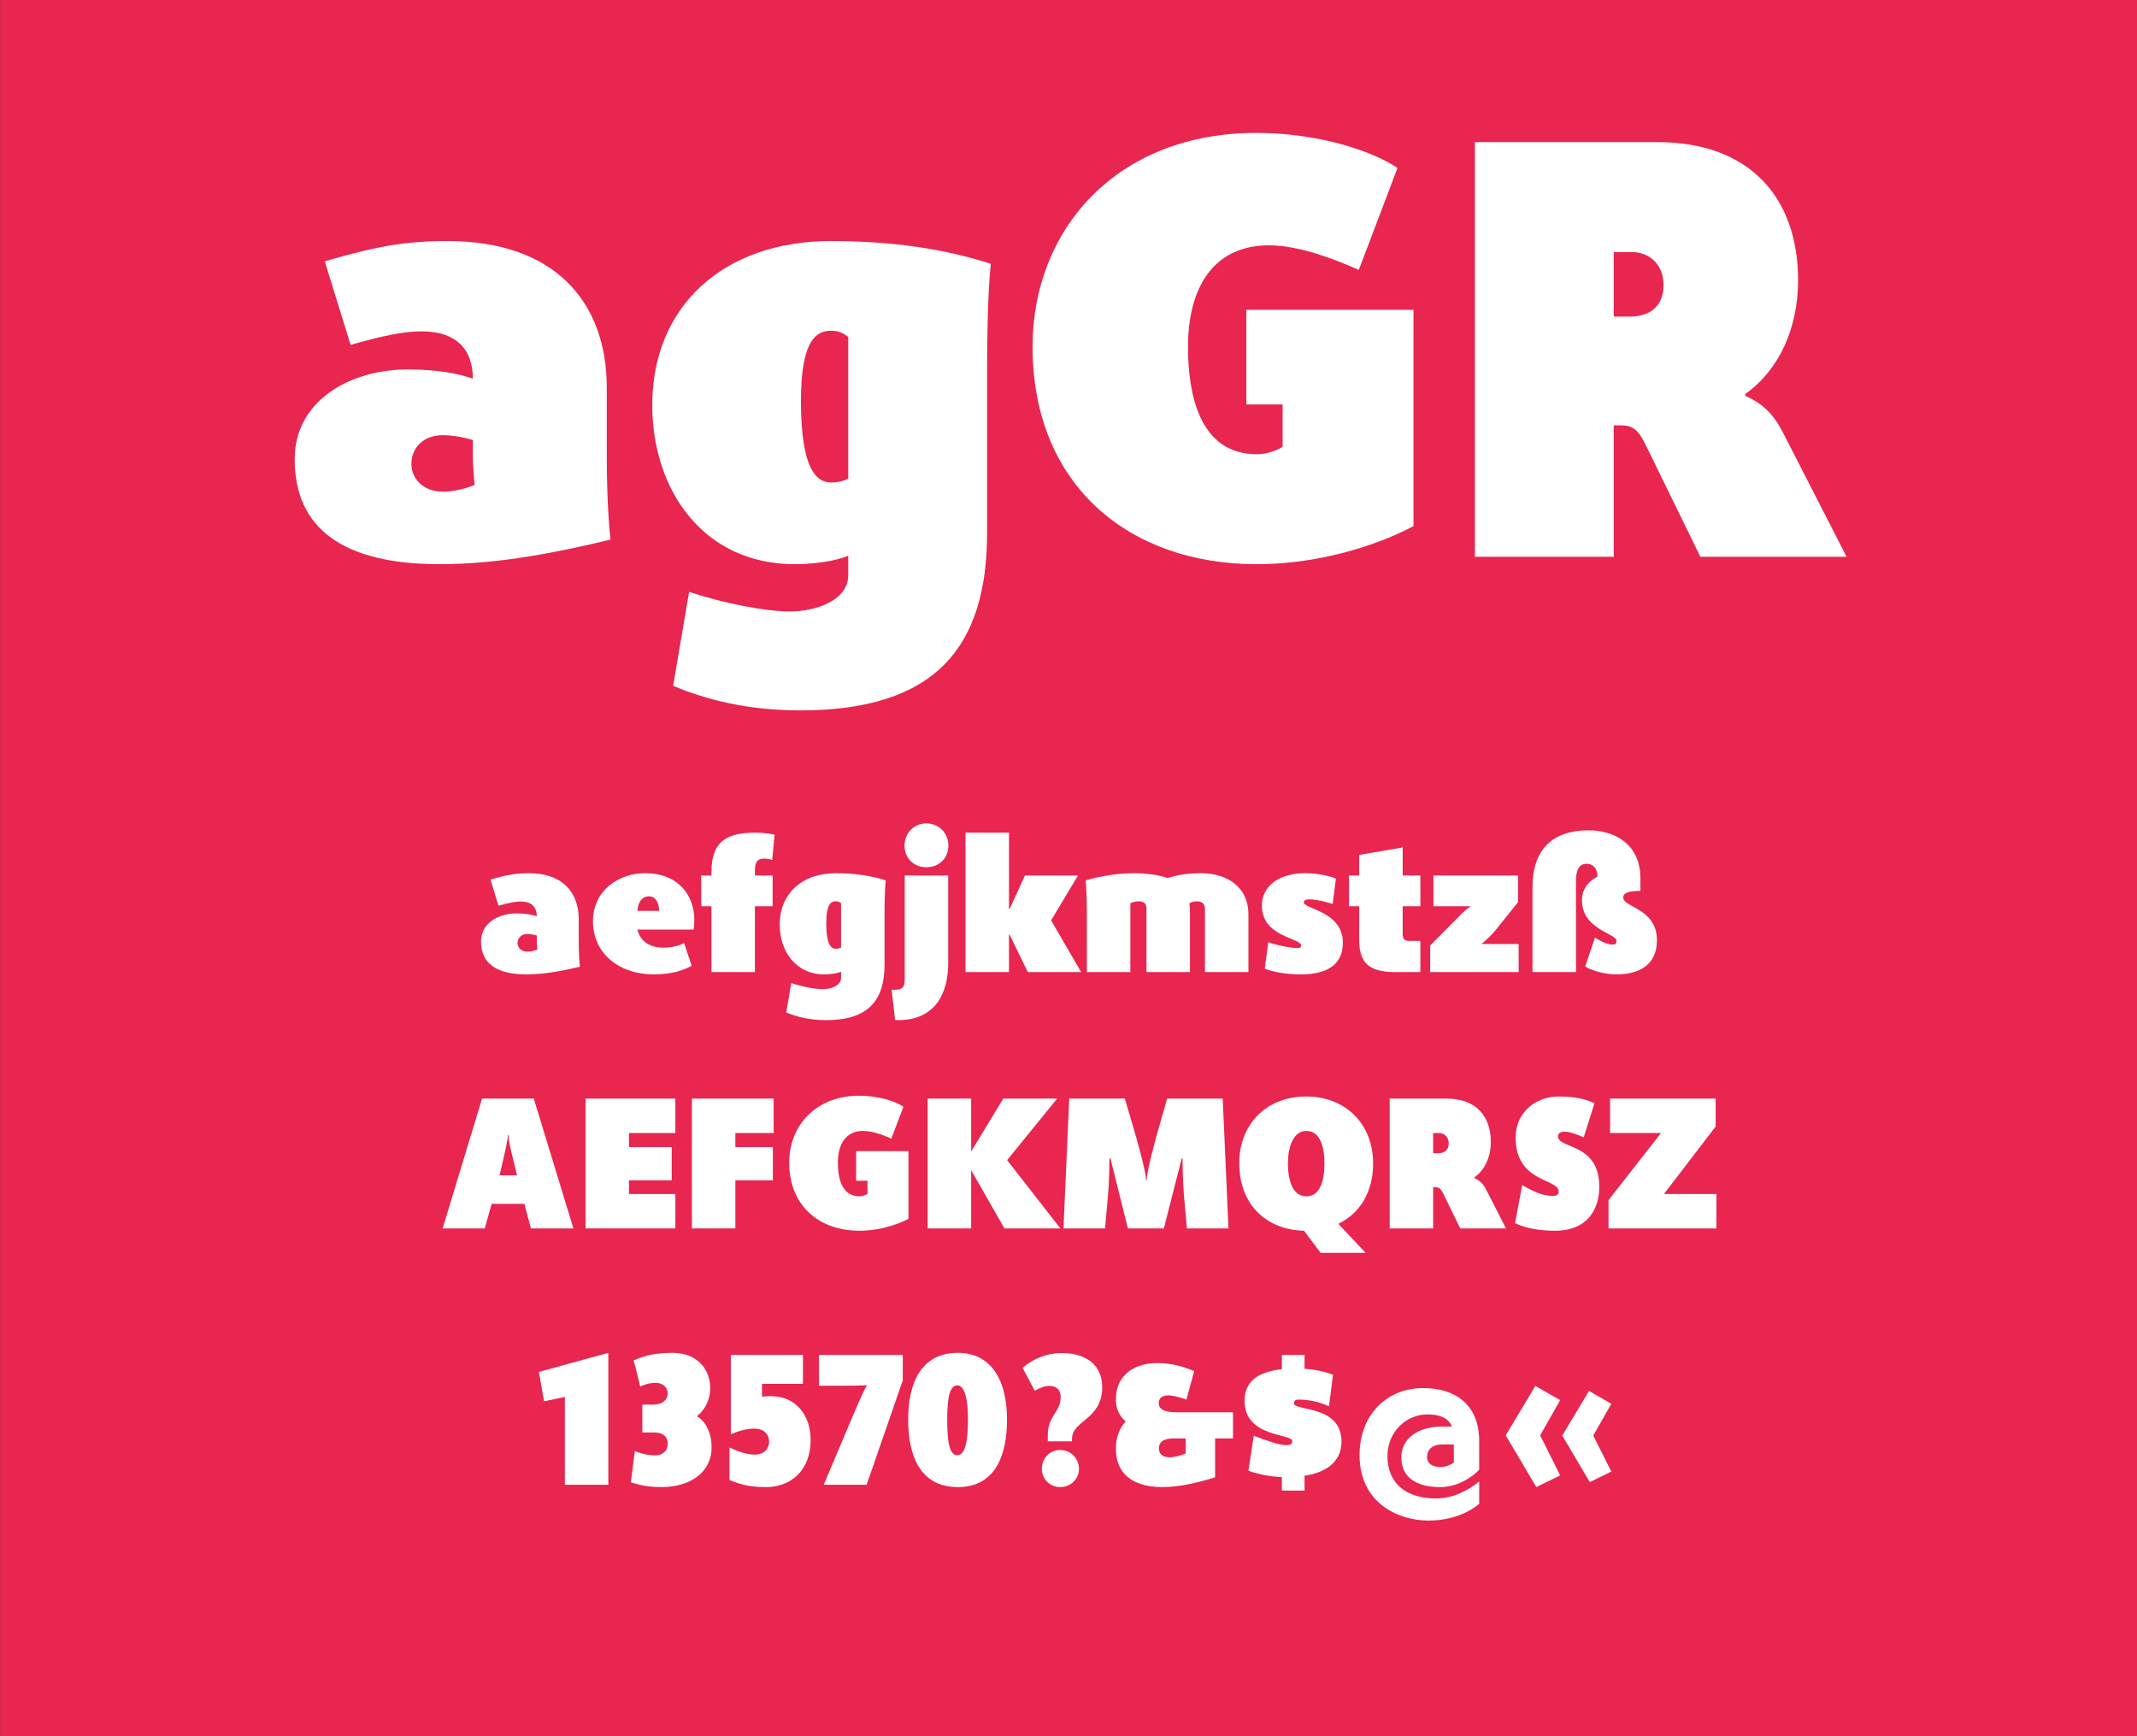
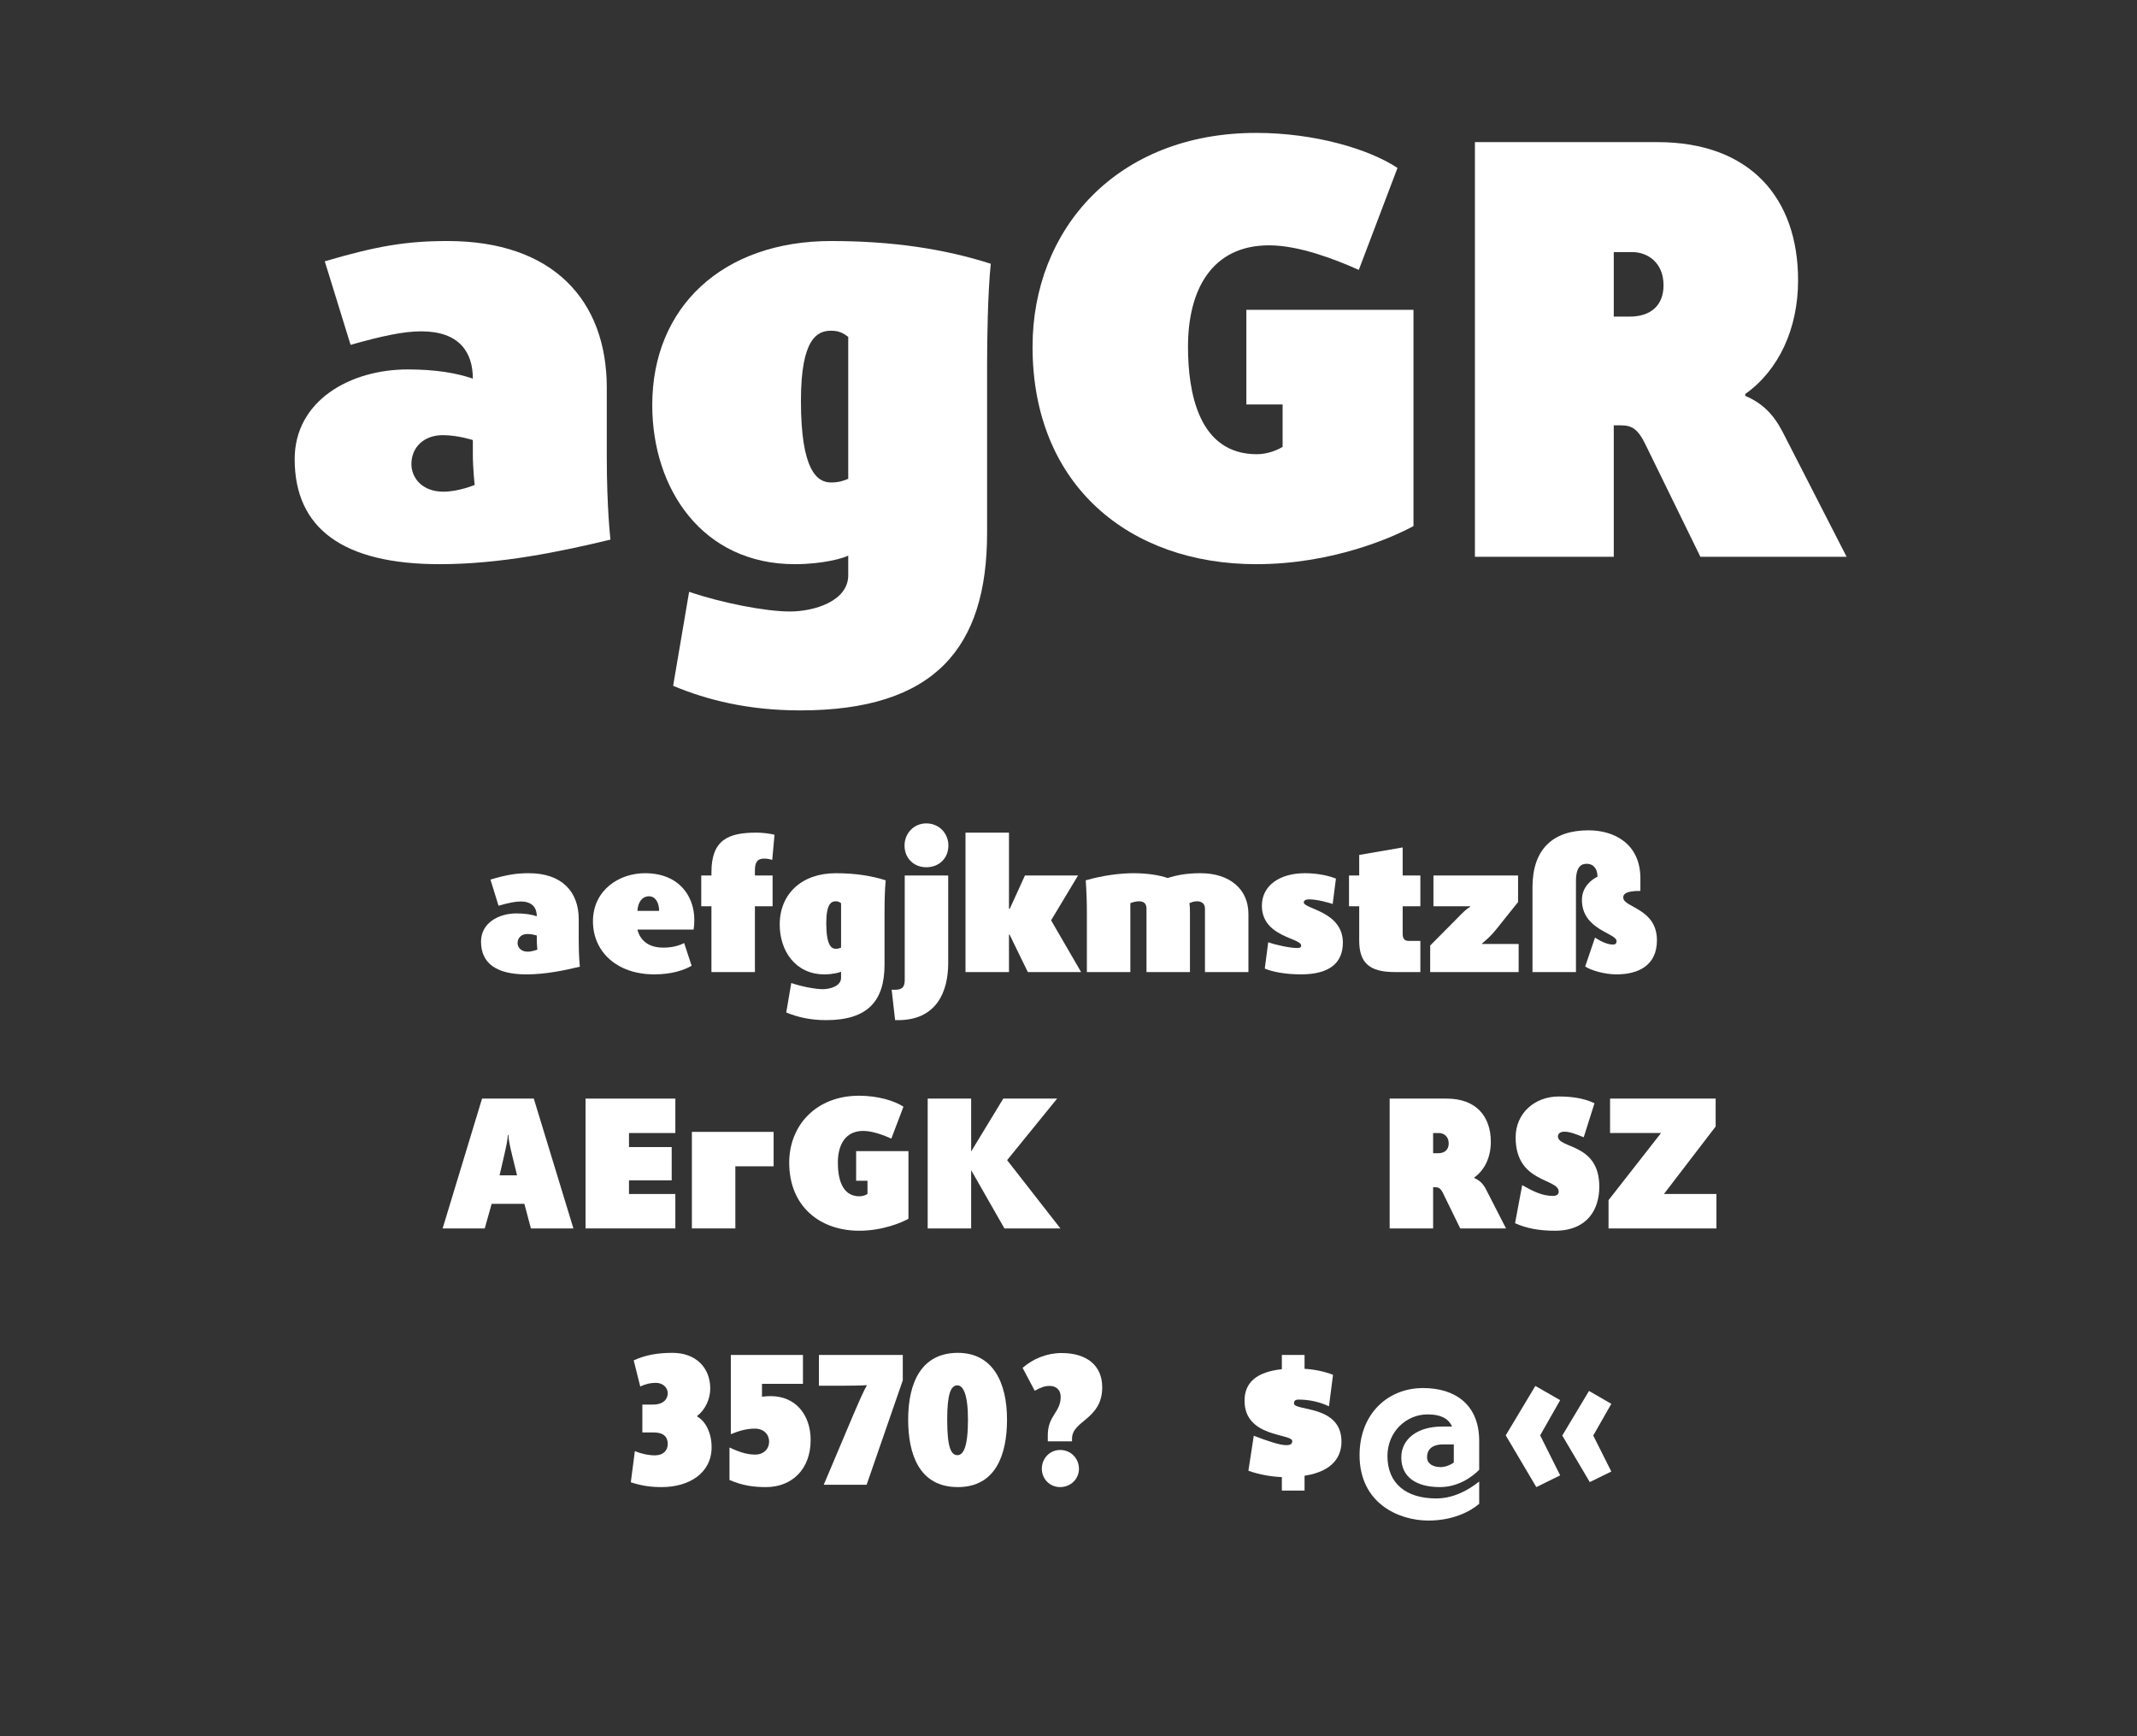
<svg xmlns="http://www.w3.org/2000/svg" width="100%" height="100%" viewBox="0 0 400 325" version="1.1" xml:space="preserve" style="fill-rule:evenodd;clip-rule:evenodd;stroke-linejoin:round;stroke-miterlimit:1.414;">
  <rect x="0" y="0" width="400" height="325" fill="#333333" stroke="none" />
  <g id="Seite 1">
    <g id="HG">
-       <rect x="0.014" y="0" width="399.986" height="324.974" style="fill:#e8264f;fill-rule:nonzero;" />
-     </g>
+       </g>
    <g id="Schriften">
      <g transform="matrix(1,0,0,1,-42.326,-18.926)">
        <path d="M124.623,124.534c11.27,0 22.425,-2.3 31.97,-4.6c0,0 -0.69,-5.75 -0.69,-15.525l0,-12.88c0,-16.445 -10.12,-27.485 -29.785,-27.485c-7.705,0 -13.225,0.92 -23,3.795l4.83,15.64c6.095,-1.725 10.005,-2.53 13.225,-2.53c7.13,0 9.66,3.91 9.66,8.855c-2.99,-1.035 -6.9,-1.725 -12.19,-1.725c-10.81,0 -21.16,5.865 -21.16,16.79c0,12.995 9.085,19.665 27.14,19.665ZM125.313,110.964c-3.91,0 -5.98,-2.53 -5.98,-5.175c0,-3.105 2.3,-5.405 5.865,-5.405c2.875,0 5.635,0.92 5.635,0.92l0,2.645c0,2.76 0.345,5.75 0.345,5.75c0,0 -2.99,1.265 -5.865,1.265Z" style="fill:#fff;fill-rule:nonzero;" />
        <path d="M191.093,124.534c5.29,0 9.2,-1.15 10.005,-1.61l0,3.68c0,4.83 -6.325,6.785 -10.925,6.785c-4.6,0 -12.765,-1.61 -18.86,-3.68l-2.99,17.595c6.325,2.645 14.03,4.6 23.805,4.6c25.185,0 34.96,-11.73 34.96,-33.235l0,-31.395c0,-4.6 0.115,-13.455 0.69,-18.975c-8.625,-2.76 -18.285,-4.255 -29.9,-4.255c-20.24,0 -33.465,12.305 -33.465,30.705c0,15.755 9.43,29.785 26.68,29.785ZM197.878,109.239c-2.645,0 -5.635,-2.3 -5.635,-15.295c0,-11.73 3.105,-13.11 5.635,-13.11c1.495,0 2.3,0.46 3.22,1.15l0,26.565c-0.805,0.345 -1.725,0.69 -3.22,0.69Z" style="fill:#fff;fill-rule:nonzero;" />
        <path d="M277.458,124.534c14.145,0 25.415,-4.945 29.44,-7.13l0,-40.48l-31.28,0l0,17.71l6.785,0l0,7.935c-0.92,0.575 -2.76,1.38 -4.83,1.38c-10.925,0 -12.88,-11.615 -12.88,-20.125c0,-10.695 4.485,-18.975 15.18,-18.975c5.635,0 12.42,2.645 16.79,4.6l7.245,-19.09c-5.405,-3.565 -15.525,-6.555 -26.45,-6.555c-26.105,0 -41.86,18.055 -41.86,40.02c0,26.105 18.285,40.71 41.86,40.71Z" style="fill:#fff;fill-rule:nonzero;" />
        <path d="M318.398,123.154l25.99,0l0,-24.61l1.265,0c2.07,0 3.22,0.575 4.715,3.68l10.235,20.93l27.37,0l-11.96,-23.345c-1.725,-3.335 -3.795,-5.405 -7.015,-6.785l0,-0.345c6.325,-4.485 9.89,-12.305 9.89,-21.275c0,-15.41 -8.97,-25.875 -26.335,-25.875l-34.155,0l0,77.625ZM344.388,78.189l0,-12.075l3.45,0c2.875,0 5.865,1.955 5.865,6.21c0,3.795 -2.415,5.865 -6.325,5.865l-2.99,0Z" style="fill:#fff;fill-rule:nonzero;" />
        <path d="M140.86,201.317c3.528,0 7.02,-0.72 10.008,-1.44c0,0 -0.216,-1.8 -0.216,-4.86l0,-4.032c0,-5.148 -3.168,-8.604 -9.324,-8.604c-2.412,0 -4.14,0.288 -7.2,1.188l1.512,4.896c1.908,-0.54 3.132,-0.792 4.14,-0.792c2.232,0 3.024,1.224 3.024,2.772c-0.936,-0.324 -2.16,-0.54 -3.816,-0.54c-3.384,0 -6.624,1.836 -6.624,5.256c0,4.068 2.844,6.156 8.496,6.156ZM141.076,197.069c-1.224,0 -1.872,-0.792 -1.872,-1.62c0,-0.972 0.72,-1.692 1.836,-1.692c0.9,0 1.764,0.288 1.764,0.288l0,0.828c0,0.864 0.108,1.8 0.108,1.8c0,0 -0.936,0.396 -1.836,0.396Z" style="fill:#fff;fill-rule:nonzero;" />
        <path d="M164.8,201.317c3.276,0 5.58,-0.792 6.984,-1.62l-1.404,-4.248c-0.792,0.432 -2.124,0.864 -3.888,0.864c-3.744,0 -4.608,-2.412 -4.86,-3.384l10.512,0c0.108,-0.468 0.144,-1.332 0.144,-1.836c0,-4.284 -2.736,-8.712 -9.252,-8.712c-4.824,0 -9.72,3.168 -9.72,9c0,5.688 4.464,9.936 11.484,9.936ZM161.632,189.437c0.108,-1.656 0.9,-2.736 2.16,-2.736c1.332,0 1.908,1.368 1.908,2.736l-4.068,0Z" style="fill:#fff;fill-rule:nonzero;" />
        <path d="M173.584,188.573l1.908,0l0,12.312l8.136,0l0,-12.312l3.312,0l0,-5.76l-3.312,0l0,-0.936c0,-1.62 0.504,-2.232 1.728,-2.232c0.576,0 1.116,0.108 1.512,0.252l0.432,-4.716c-1.008,-0.252 -2.376,-0.396 -3.384,-0.396c-5.256,0 -8.424,1.332 -8.424,7.416l0,0.612l-1.908,0l0,5.76Z" style="fill:#fff;fill-rule:nonzero;" />
        <path d="M196.624,201.317c1.656,0 2.88,-0.36 3.132,-0.504l0,1.152c0,1.512 -1.98,2.124 -3.42,2.124c-1.44,0 -3.996,-0.504 -5.904,-1.152l-0.936,5.508c1.98,0.828 4.392,1.44 7.452,1.44c7.884,0 10.944,-3.672 10.944,-10.404l0,-9.828c0,-1.44 0.036,-4.212 0.216,-5.94c-2.7,-0.864 -5.724,-1.332 -9.36,-1.332c-6.336,0 -10.476,3.852 -10.476,9.612c0,4.932 2.952,9.324 8.352,9.324ZM198.748,196.529c-0.828,0 -1.764,-0.72 -1.764,-4.788c0,-3.672 0.972,-4.104 1.764,-4.104c0.468,0 0.72,0.144 1.008,0.36l0,8.316c-0.252,0.108 -0.54,0.216 -1.008,0.216Z" style="fill:#fff;fill-rule:nonzero;" />
        <path d="M209.872,209.885l0.54,0c7.272,0 9.396,-5.4 9.396,-10.656l0,-16.416l-8.136,0l0,19.584c0,1.368 -0.576,1.8 -1.8,1.8l-0.648,0l0.648,5.688ZM215.704,181.265c2.412,0 4.14,-1.692 4.14,-4.068c0,-2.268 -1.728,-4.14 -4.14,-4.14c-2.34,0 -4.068,1.872 -4.068,4.14c0,2.376 1.728,4.068 4.068,4.068Z" style="fill:#fff;fill-rule:nonzero;" />
        <path d="M223.048,200.885l8.136,0l0,-7.02l0.108,0l3.42,7.02l9.972,0l-5.616,-9.684l5.04,-8.388l-9.936,0l-2.844,6.228l-0.144,0l0,-14.256l-8.136,0l0,26.1Z" style="fill:#fff;fill-rule:nonzero;" />
        <path d="M245.764,200.885l8.136,0l0,-12.888c0.324,-0.144 1.008,-0.36 1.62,-0.36c0.756,0 1.404,0.324 1.404,1.332l0,11.916l8.136,0l0,-11.16c0,-1.152 -0.072,-1.476 -0.108,-1.728c0.324,-0.144 0.792,-0.36 1.404,-0.36c0.756,0 1.512,0.324 1.512,1.368l0,11.88l8.136,0l0,-10.872c0,-4.644 -3.492,-7.632 -8.964,-7.632c-2.592,0 -4.464,0.36 -6.156,0.9c-1.512,-0.54 -3.852,-0.9 -6.372,-0.9c-2.304,0 -5.616,0.36 -8.964,1.332c0.144,1.98 0.216,3.96 0.216,5.94l0,11.232Z" style="fill:#fff;fill-rule:nonzero;" />
        <path d="M285.832,201.317c5.472,0 7.848,-2.232 7.848,-5.94c0,-5.868 -7.308,-6.3 -7.308,-7.524c0,-0.324 0.252,-0.576 1.044,-0.576c1.44,0 3.636,0.612 4.356,0.864l0.612,-4.752c-1.188,-0.468 -3.204,-1.008 -5.796,-1.008c-4.788,0 -8.064,2.34 -8.064,6.084c0,5.868 7.344,6.012 7.344,7.452c0,0.252 -0.108,0.468 -0.72,0.468c-1.404,0 -4.032,-0.576 -5.436,-1.08l-0.648,4.932c1.44,0.612 3.888,1.08 6.768,1.08Z" style="fill:#fff;fill-rule:nonzero;" />
        <path d="M308.188,200.885l0,-5.832l-2.196,0c-0.72,0 -1.116,-0.36 -1.116,-1.332l0,-5.148l3.312,0l0,-5.76l-3.312,0l0,-5.256l-8.136,1.404l0,3.852l-1.908,0l0,5.76l1.908,0l0,6.408c0,4.14 1.872,5.904 6.624,5.904l4.824,0Z" style="fill:#fff;fill-rule:nonzero;" />
        <path d="M310.024,200.885l16.56,0l0,-5.256l-6.84,0l-0.036,-0.072c0.828,-0.72 1.62,-1.332 2.736,-2.736l4.032,-5.04l0,-4.968l-15.84,0l0,5.76l6.876,0l0.036,0.072c-0.792,0.468 -1.368,1.044 -2.484,2.196l-5.04,5.076l0,4.968Z" style="fill:#fff;fill-rule:nonzero;" />
        <path d="M329.176,200.885l8.136,0l0,-17.028c0,-2.988 1.224,-3.24 2.052,-3.24c1.044,0 1.98,0.756 1.98,2.412c-1.116,0.54 -2.916,1.908 -2.916,4.356c0,5.616 6.48,6.192 6.48,7.704c0,0.468 -0.216,0.648 -0.684,0.648c-1.008,0 -2.16,-0.54 -3.348,-1.296l-1.836,5.4c1.116,0.756 3.672,1.476 5.868,1.476c4.068,0 7.56,-1.656 7.56,-6.372c0,-6.012 -6.3,-6.12 -6.3,-7.992c0,-0.576 0.252,-1.26 3.204,-1.26l0,-2.34c0,-6.408 -4.788,-9 -9.72,-9c-6.732,0 -10.476,3.6 -10.476,10.656l0,15.876Z" style="fill:#fff;fill-rule:nonzero;" />
        <path d="M125.176,248.873l7.884,0l1.296,-4.608l6.12,0l1.224,4.608l7.956,0l-7.416,-24.3l-9.684,0l-7.38,24.3ZM135.832,238.937l0.828,-3.564c0.432,-1.872 0.72,-3.276 0.72,-3.996l0.108,0c0,0.72 0.288,2.16 0.756,4.032l0.864,3.528l-3.276,0Z" style="fill:#fff;fill-rule:nonzero;" />
        <path d="M151.924,248.873l16.812,0l0,-6.444l-8.676,0l0,-2.556l7.992,0l0,-6.228l-7.992,0l0,-2.628l8.676,0l0,-6.444l-16.812,0l0,24.3Z" style="fill:#fff;fill-rule:nonzero;" />
-         <path d="M171.832,248.873l8.136,0l0,-9l7.02,0l0,-6.228l-7.02,0l0,-2.628l7.164,0l0,-6.444l-15.3,0l0,24.3Z" style="fill:#fff;fill-rule:nonzero;" />
+         <path d="M171.832,248.873l8.136,0l0,-9l7.02,0l-7.02,0l0,-2.628l7.164,0l0,-6.444l-15.3,0l0,24.3Z" style="fill:#fff;fill-rule:nonzero;" />
        <path d="M203.152,249.305c4.428,0 7.956,-1.548 9.216,-2.232l0,-12.672l-9.792,0l0,5.544l2.124,0l0,2.484c-0.288,0.18 -0.864,0.432 -1.512,0.432c-3.42,0 -4.032,-3.636 -4.032,-6.3c0,-3.348 1.404,-5.94 4.752,-5.94c1.764,0 3.888,0.828 5.256,1.44l2.268,-5.976c-1.692,-1.116 -4.86,-2.052 -8.28,-2.052c-8.172,0 -13.104,5.652 -13.104,12.528c0,8.172 5.724,12.744 13.104,12.744Z" style="fill:#fff;fill-rule:nonzero;" />
        <path d="M215.968,248.873l8.136,0l0,-10.908l6.228,10.908l10.476,0l-9.972,-12.78l9.36,-11.52l-10.08,0l-6.012,9.9l0,-9.9l-8.136,0l0,24.3Z" style="fill:#fff;fill-rule:nonzero;" />
-         <path d="M241.384,248.873l7.776,0l0.504,-5.508c0.144,-1.44 0.324,-4.608 0.324,-7.56l0.18,-0.072l3.276,13.14l6.732,0l3.348,-13.14l0.144,0.072c0,1.548 0.108,5.472 0.324,7.56l0.504,5.508l7.776,0l-1.08,-24.3l-10.404,0l-1.188,4.14c-1.224,4.212 -2.628,9.54 -2.628,11.124l-0.144,0c0,-1.584 -1.476,-6.912 -2.736,-11.124l-1.224,-4.14l-10.404,0l-1.08,24.3Z" style="fill:#fff;fill-rule:nonzero;" />
-         <path d="M289.516,253.445l8.424,0l-5.112,-5.436c3.996,-1.908 6.516,-5.904 6.516,-11.304c0,-7.344 -5.112,-12.528 -12.528,-12.528c-7.668,0 -12.528,5.436 -12.528,12.456c0,7.848 5.076,12.384 11.88,12.672c0.072,0 0.216,-0.036 0.216,-0.036l3.132,4.176ZM286.852,242.861c-2.664,0 -3.456,-3.132 -3.456,-6.192c0,-2.952 0.972,-6.048 3.456,-6.048c2.808,0 3.384,3.528 3.384,6.048c0,2.916 -0.648,6.192 -3.384,6.192Z" style="fill:#fff;fill-rule:nonzero;" />
        <path d="M302.44,248.873l8.136,0l0,-7.704l0.396,0c0.648,0 1.008,0.18 1.476,1.152l3.204,6.552l8.568,0l-3.744,-7.308c-0.54,-1.044 -1.188,-1.692 -2.196,-2.124l0,-0.108c1.98,-1.404 3.096,-3.852 3.096,-6.66c0,-4.824 -2.808,-8.1 -8.244,-8.1l-10.692,0l0,24.3ZM310.576,234.797l0,-3.78l1.08,0c0.9,0 1.836,0.612 1.836,1.944c0,1.188 -0.756,1.836 -1.98,1.836l-0.936,0Z" style="fill:#fff;fill-rule:nonzero;" />
        <path d="M333.364,249.305c6.156,0 8.316,-4.068 8.316,-8.244c0,-8.244 -7.74,-7.056 -7.74,-9.432c0,-0.54 0.504,-0.864 1.224,-0.864c0.9,0 1.944,0.36 3.6,1.044l2.016,-6.372c-2.016,-0.936 -4.176,-1.26 -6.696,-1.26c-4.428,0 -8.064,3.06 -8.064,7.668c0,8.568 8.064,7.596 8.064,10.152c0,0.54 -0.432,0.792 -1.08,0.792c-2.016,0 -3.708,-0.864 -5.76,-2.016l-1.332,7.128c2.088,0.936 4.464,1.404 7.452,1.404Z" style="fill:#fff;fill-rule:nonzero;" />
        <path d="M343.408,248.873l20.196,0l0,-6.444l-9.828,0l9.684,-12.636l0,-5.22l-19.764,0l0,6.444l9.54,0l-9.828,12.564l0,5.292Z" style="fill:#fff;fill-rule:nonzero;" />
-         <path d="M148.054,296.861l8.136,0l0,-24.696l-12.996,3.564l0.972,5.508l3.888,-0.828l0,16.452Z" style="fill:#fff;fill-rule:nonzero;" />
        <path d="M166.198,297.293c5.076,0 9.324,-2.592 9.324,-7.452c0,-2.592 -1.044,-4.824 -2.7,-5.76l0,-0.108c1.476,-1.116 2.448,-3.132 2.448,-5.112c0,-3.996 -2.772,-6.696 -7.056,-6.696c-2.916,0 -5.112,0.432 -7.272,1.404l1.224,4.896c1.044,-0.504 1.98,-0.684 2.844,-0.684c1.584,0 2.304,1.044 2.304,1.944c0,0.972 -0.684,2.124 -2.772,2.124l-1.98,0l0,5.22l2.124,0c2.124,0 2.628,1.08 2.628,2.16c0,1.188 -0.828,2.124 -2.376,2.124c-1.26,0 -2.664,-0.324 -3.78,-0.792l-0.756,5.832c2.088,0.684 3.78,0.9 5.796,0.9Z" style="fill:#fff;fill-rule:nonzero;" />
        <path d="M185.71,297.293c4.824,0 8.352,-3.312 8.352,-8.82c0,-4.572 -2.7,-8.208 -7.488,-8.208c-0.648,0 -1.62,0.108 -1.62,0.108l0,-2.412l7.668,0l0,-5.4l-13.5,0l0,14.832c1.476,-0.612 2.916,-1.044 4.5,-1.044c1.656,0 2.664,1.08 2.664,2.412c0,1.44 -1.044,2.448 -2.628,2.448c-1.44,0 -2.88,-0.432 -4.788,-1.332l0,6.084c2.412,1.044 4.464,1.332 6.84,1.332Z" style="fill:#fff;fill-rule:nonzero;" />
        <path d="M196.51,296.861l8.028,0l6.768,-19.548l0,-4.752l-15.696,0l0,5.76l3.996,0c1.944,0 4.104,-0.036 5.004,-0.108c-0.54,0.9 -1.296,2.592 -2.592,5.616l-5.508,13.032Z" style="fill:#fff;fill-rule:nonzero;" />
        <path d="M221.602,297.293c7.2,0 9.216,-6.228 9.216,-12.636c0,-6.912 -2.628,-12.492 -9.216,-12.492c-6.804,0 -9.288,5.58 -9.288,12.492c0,6.444 2.052,12.636 9.288,12.636ZM221.53,291.317c-1.224,0 -1.908,-1.548 -1.908,-6.66c0,-4.716 0.648,-6.408 1.908,-6.408c1.08,0 1.98,1.692 1.98,6.408c0,5.148 -0.864,6.66 -1.98,6.66Z" style="fill:#fff;fill-rule:nonzero;" />
        <path d="M238.45,288.725l4.536,0l0,-0.504c0,-3.42 5.652,-3.564 5.652,-9.612c0,-4.104 -2.916,-6.408 -7.596,-6.408c-2.808,0 -5.364,1.08 -7.308,2.772l2.268,4.284c1.26,-0.684 1.908,-0.9 2.844,-0.9c0.9,0 2.016,0.504 2.016,2.088c0,2.844 -2.412,3.456 -2.412,7.128l0,1.152ZM240.754,297.293c1.98,0 3.528,-1.512 3.528,-3.42c0,-1.98 -1.548,-3.528 -3.528,-3.528c-1.908,0 -3.42,1.548 -3.42,3.528c0,1.908 1.512,3.42 3.42,3.42Z" style="fill:#fff;fill-rule:nonzero;" />
-         <path d="M273.118,283.289l-10.548,0c-2.7,0 -3.348,-0.792 -3.348,-1.728c0,-0.864 0.54,-1.44 1.836,-1.44c0.648,0 1.98,0.288 3.348,0.792l1.44,-5.328c-2.088,-0.864 -4.14,-1.512 -6.984,-1.512c-3.636,0 -7.668,1.836 -7.668,6.804c0,1.512 0.504,2.988 1.8,4.104l0,0.072c-1.08,1.116 -1.8,2.952 -1.8,4.968c0,5.652 4.32,7.272 8.712,7.272c3.276,0 6.876,-0.9 9.864,-1.836l0,-7.272l3.348,0l0,-4.896ZM264.262,288.185l0,2.808c-0.576,0.288 -2.088,0.72 -2.916,0.72c-1.08,0 -2.088,-0.324 -2.088,-1.656c0,-1.368 1.044,-1.872 2.772,-1.872l2.232,0Z" style="fill:#fff;fill-rule:nonzero;" />
        <path d="M282.262,297.941l4.248,0l0,-2.772c5.4,-0.828 6.912,-3.708 6.912,-6.372c0,-6.948 -8.892,-5.688 -8.892,-7.164c0,-0.468 0.216,-0.72 0.9,-0.72c1.908,0 3.924,0.432 5.652,1.26l0.756,-5.904c-1.62,-0.612 -3.42,-1.008 -5.328,-1.116l0,-2.592l-4.248,0l0,2.664c-4.68,0.504 -6.984,2.448 -6.984,5.904c0,6.948 8.928,6.084 8.928,7.56c0,0.612 -0.468,0.756 -1.116,0.756c-1.224,0 -3.564,-0.792 -6.084,-1.764l-1.008,6.552c2.088,0.756 4.428,1.116 6.264,1.188l0,2.52Z" style="fill:#fff;fill-rule:nonzero;" />
        <path d="M309.694,303.557c4.536,0 7.776,-1.656 9.504,-3.132l0,-4.176c-2.196,1.764 -4.968,3.168 -8.064,3.168c-5.616,0 -9.108,-2.808 -9.108,-7.92c0,-4.644 3.6,-7.812 7.488,-7.812c2.772,0 4.032,0.972 4.608,2.268l-1.8,0c-4.716,0 -7.704,2.34 -7.704,5.796c0,3.708 2.844,5.544 7.236,5.544c3.276,0 5.904,-1.764 7.344,-3.24l0,-5.4c0,-6.804 -4.5,-9.9 -10.512,-9.9c-6.588,0 -11.88,4.824 -11.88,12.564c0,9.036 7.344,12.24 12.888,12.24ZM311.998,293.549c-1.476,0 -2.556,-0.648 -2.556,-1.836c0,-1.836 1.44,-2.412 2.988,-2.412l2.016,0l0,3.384c-0.54,0.432 -1.548,0.864 -2.448,0.864Z" style="fill:#fff;fill-rule:nonzero;" />
        <path d="M339.898,296.357l4.032,-1.98l-3.384,-6.732l3.384,-5.94l-4.176,-2.412l-5.004,8.352l5.148,8.712ZM329.89,297.293l4.464,-2.196l-3.744,-7.488l3.744,-6.588l-4.644,-2.664l-5.544,9.252l5.724,9.684Z" style="fill:#fff;fill-rule:nonzero;" />
      </g>
    </g>
  </g>
</svg>